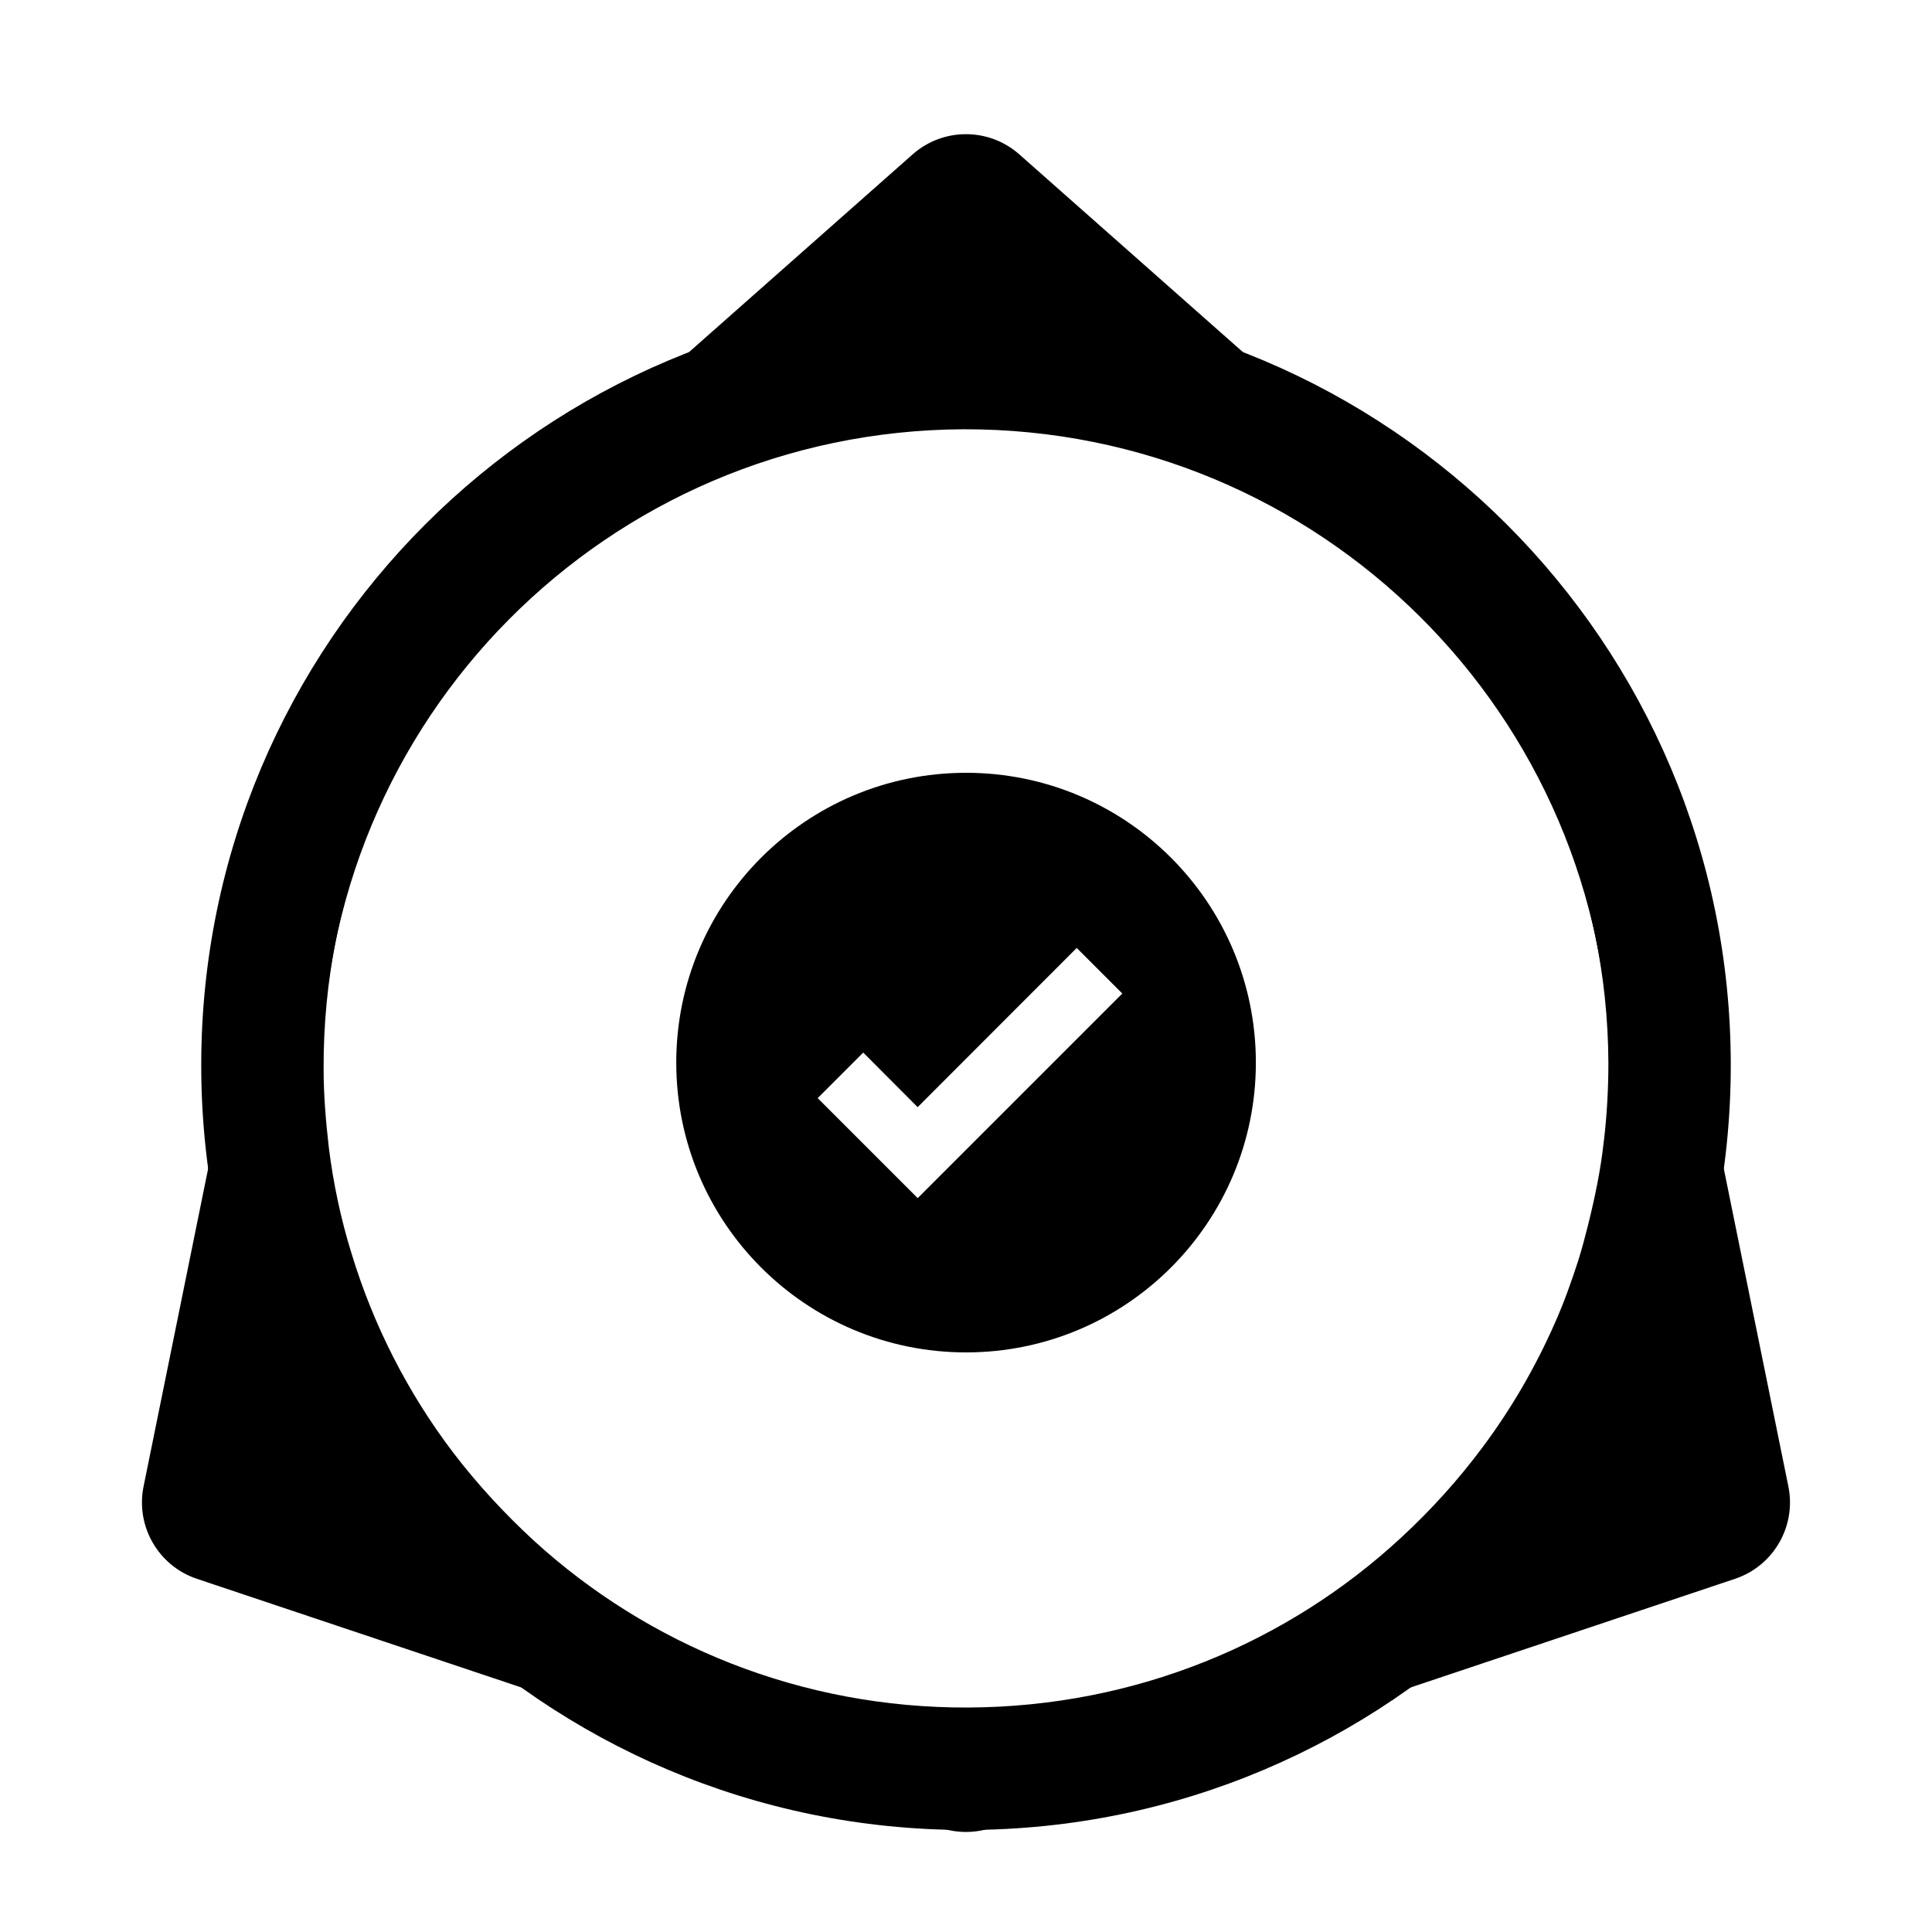
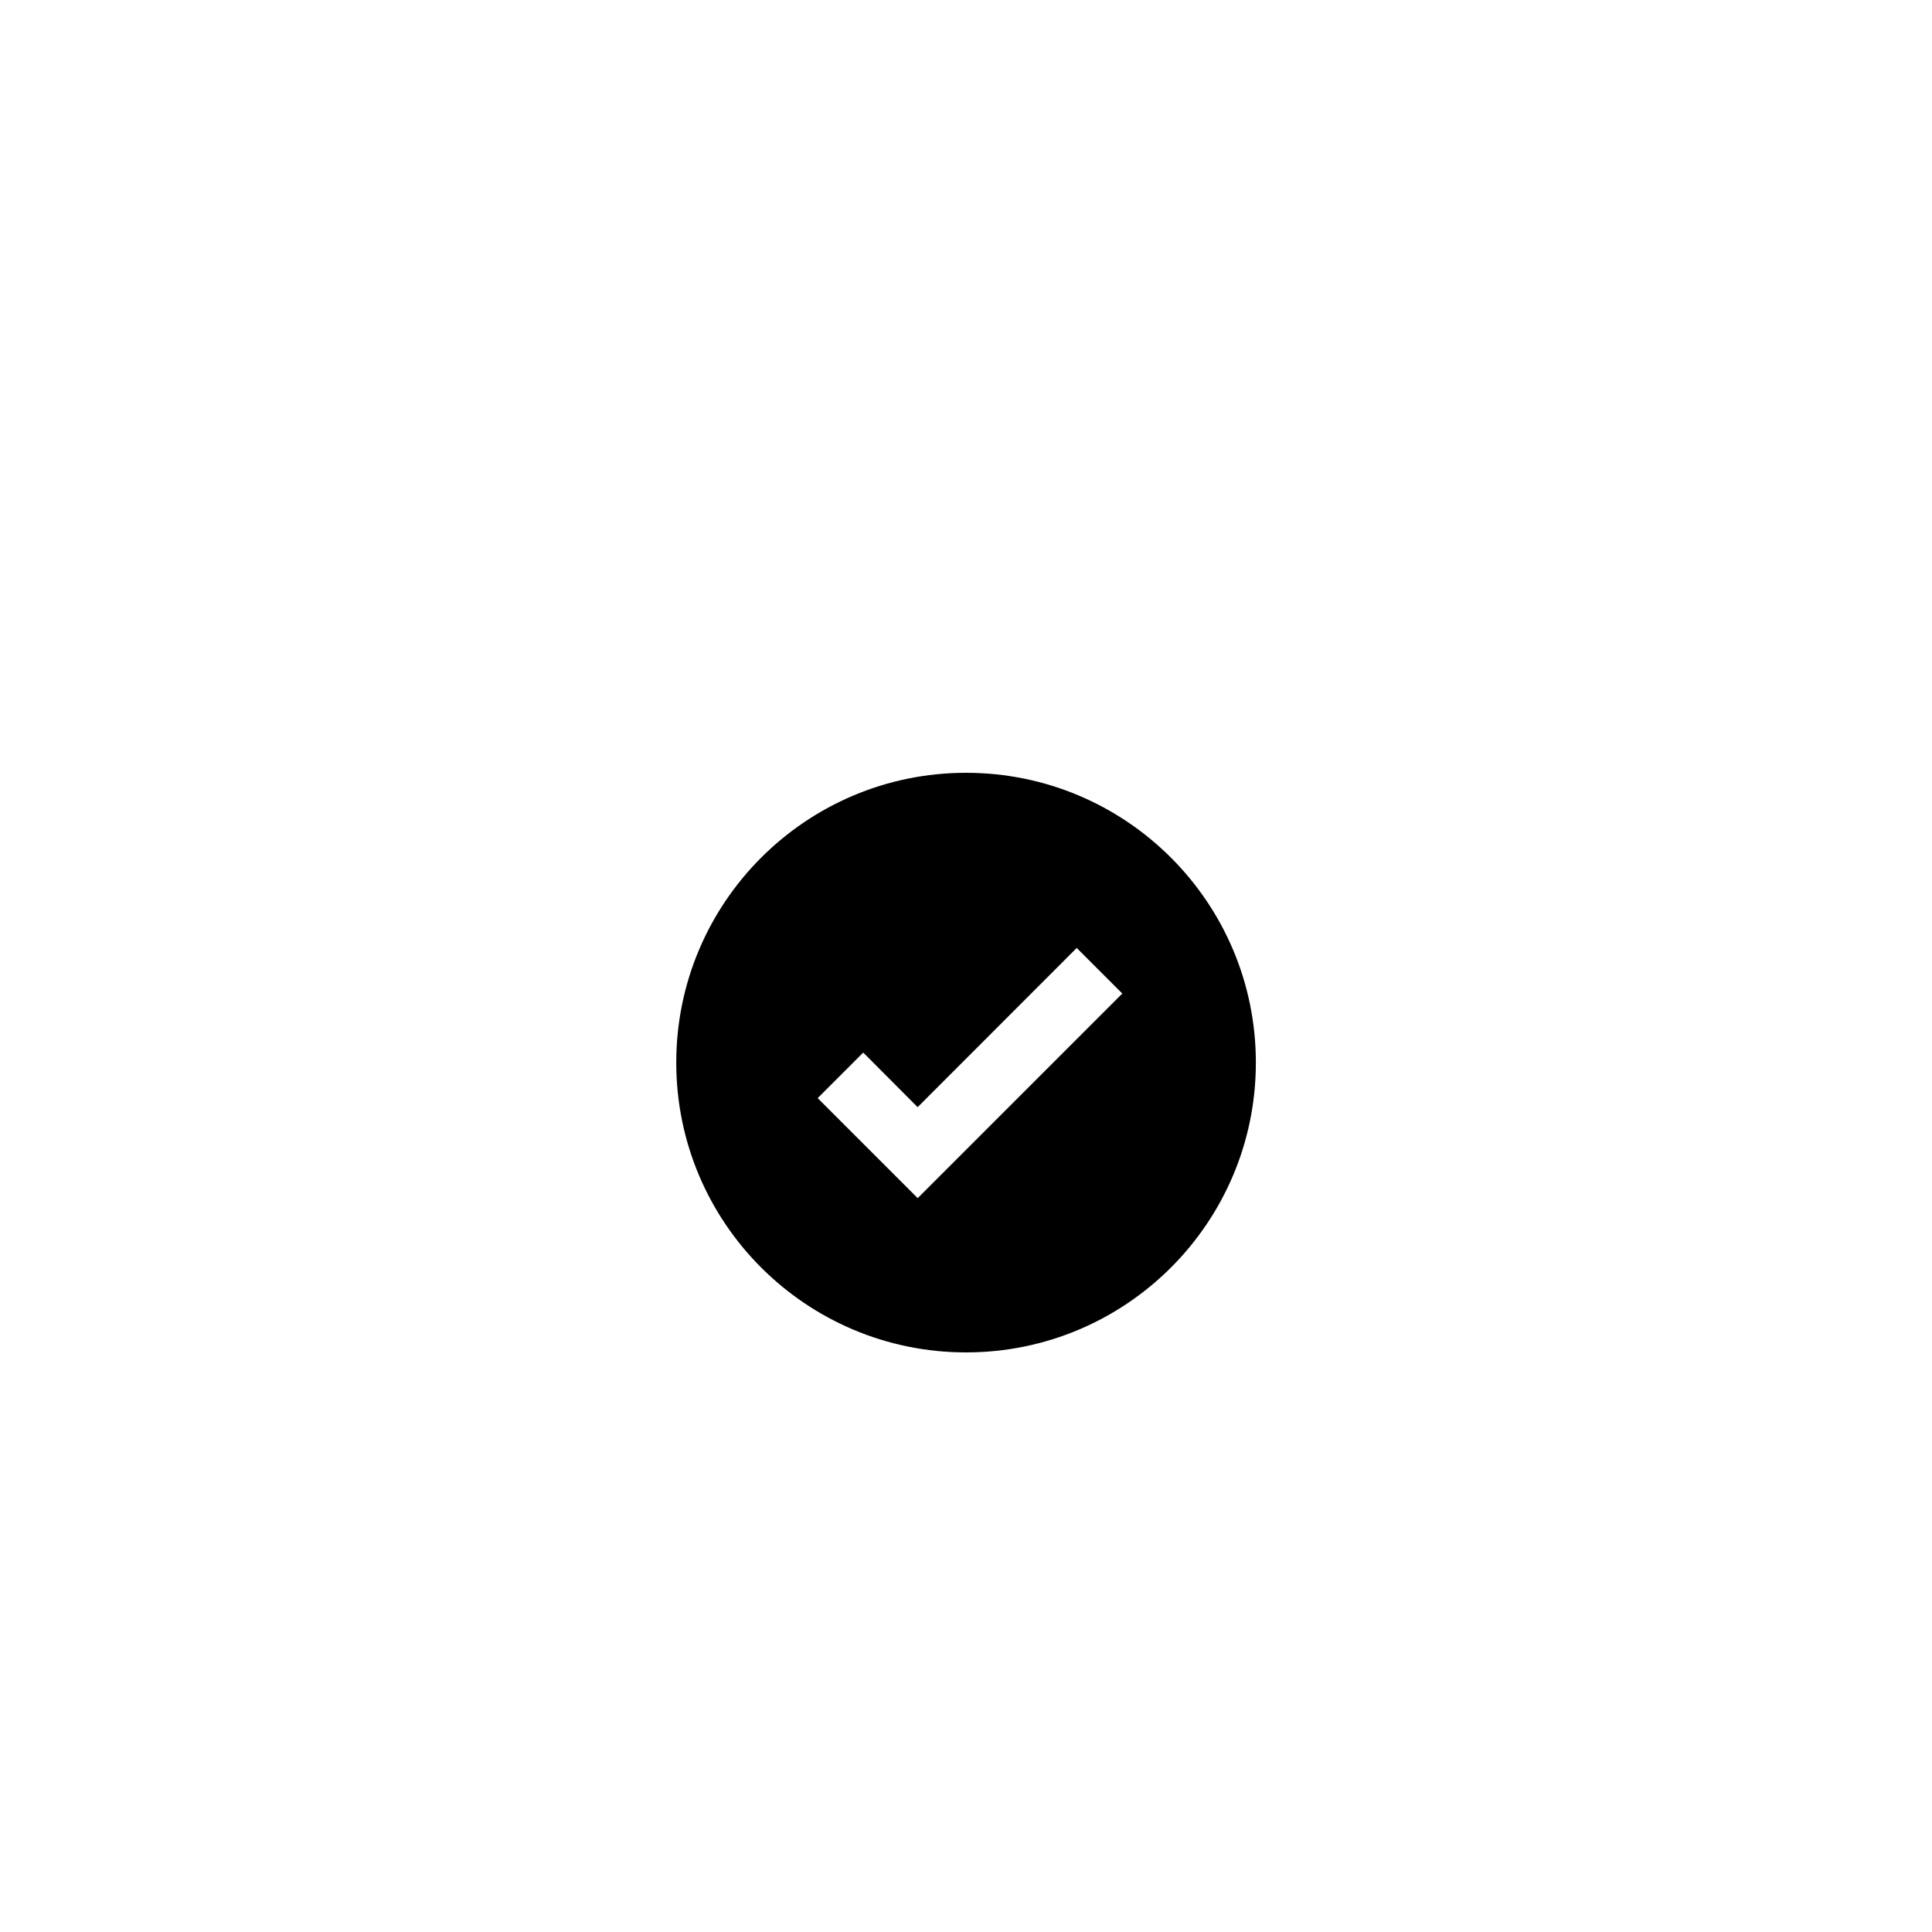
<svg xmlns="http://www.w3.org/2000/svg" version="1.1" width="32" height="32" viewBox="0 0 32 32">
-   <path d="M16.883 2.557l9.729 8.603c0.217 0.192 0.366 0.449 0.423 0.733l2.586 12.727c0.134 0.66-0.245 1.316-0.883 1.53l-12.315 4.124c-0.275 0.092-0.572 0.092-0.847 0l-12.315-4.124c-0.638-0.214-1.017-0.87-0.883-1.53l2.586-12.727c0.058-0.284 0.206-0.541 0.423-0.733l9.729-8.603c0.504-0.446 1.262-0.446 1.767 0zM26.592 19.038c0.050-0.425 0.075-0.862 0.075-1.299-0.025-5.895-4.814-10.642-10.704-10.629-5.902 0.025-10.654 4.809-10.629 10.729 0 0.437 0.037 0.874 0.088 1.311 0.075 0.599 0.2 1.187 0.375 1.749 0.363 1.199 0.938 2.323 1.688 3.31 0.4 0.525 0.85 1.012 1.338 1.461 1.901 1.736 4.439 2.785 7.215 2.773s5.302-1.074 7.19-2.823c0.5-0.462 0.95-0.962 1.351-1.499 0.475-0.637 0.875-1.324 1.201-2.061 0.15-0.337 0.275-0.687 0.388-1.037 0.063-0.2 0.113-0.387 0.163-0.587 0.113-0.45 0.213-0.924 0.263-1.399z" />
-   <path d="M28.667 17.643c0 6.996-5.671 12.667-12.667 12.667s-12.667-5.671-12.667-12.667c0-6.996 5.671-12.667 12.667-12.667s12.667 5.671 12.667 12.667zM26.565 18.901c0.050-0.424 0.075-0.86 0.075-1.296-0.025-5.881-4.802-10.615-10.677-10.603-5.888 0.025-10.628 4.797-10.603 10.702 0 0.436 0.037 0.872 0.087 1.308 0.075 0.598 0.2 1.184 0.374 1.744 0.362 1.196 0.936 2.317 1.684 3.302 0.399 0.523 0.848 1.009 1.335 1.458 1.896 1.732 4.428 2.778 7.197 2.766s5.289-1.071 7.172-2.816c0.499-0.461 0.948-0.959 1.347-1.495 0.474-0.635 0.873-1.321 1.197-2.056 0.15-0.336 0.274-0.685 0.387-1.034 0.062-0.199 0.112-0.386 0.162-0.586 0.112-0.449 0.212-0.922 0.262-1.395z" />
  <path d="M16.001 22.4c-2.651 0-4.8-2.149-4.8-4.8s2.149-4.8 4.8-4.8c2.651 0 4.8 2.149 4.8 4.8s-2.149 4.8-4.8 4.8zM13.544 18.189l1.656 1.656 3.389-3.389-0.755-0.755-2.635 2.637-0.901-0.904-0.755 0.755z" />
</svg>